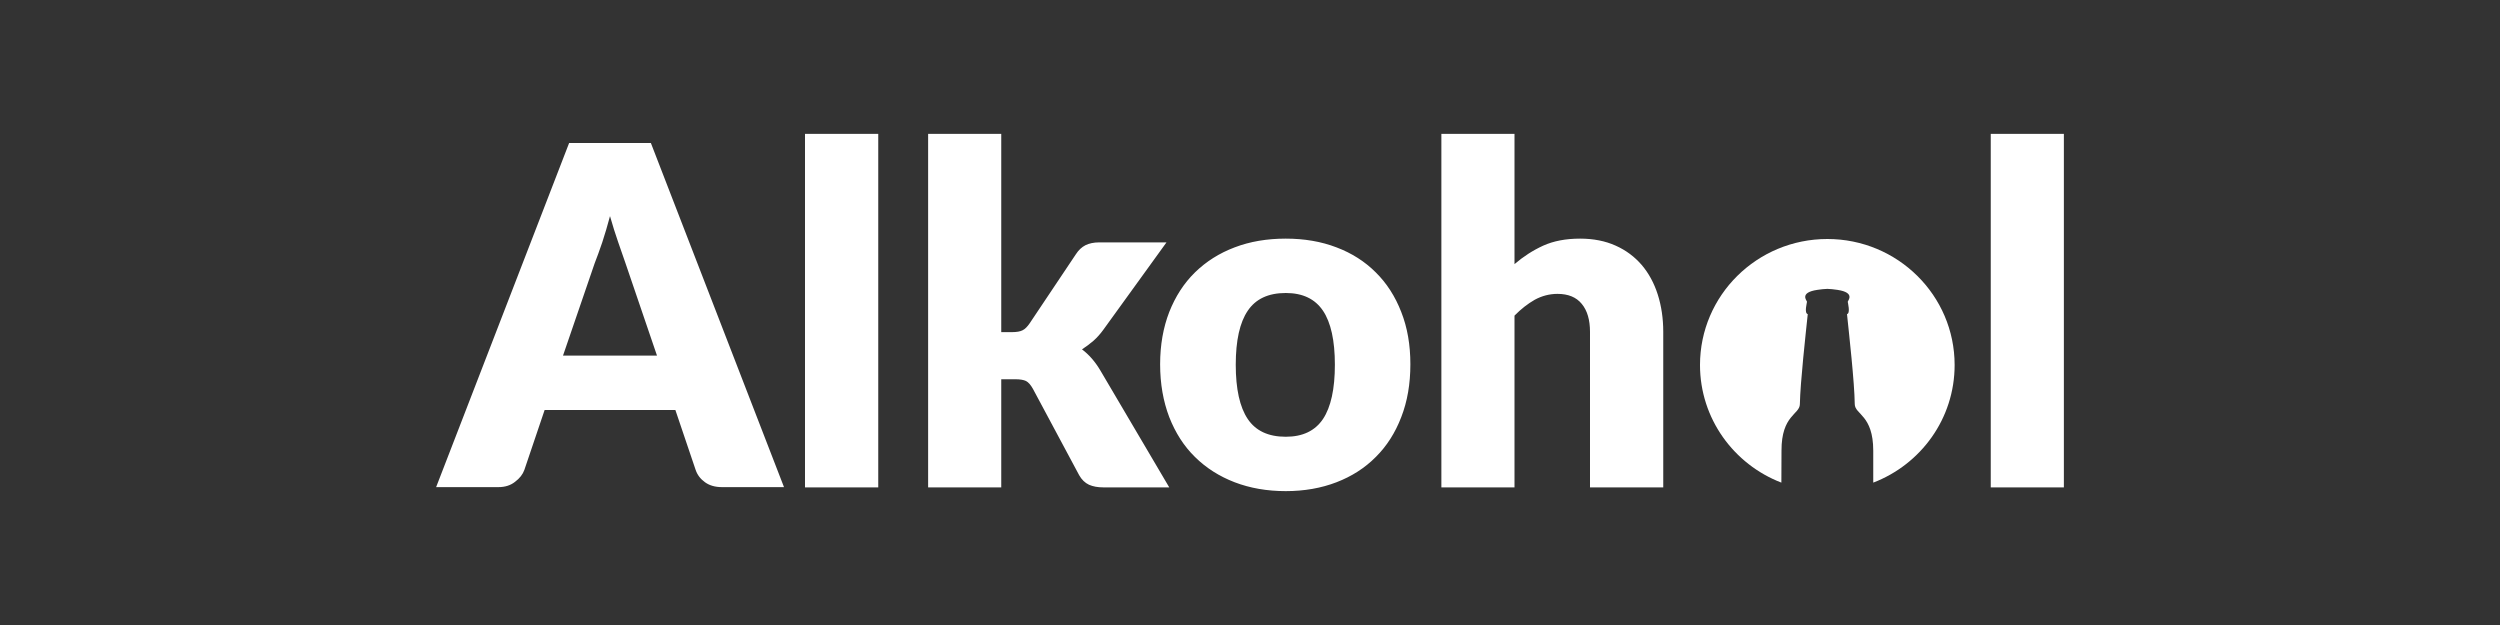
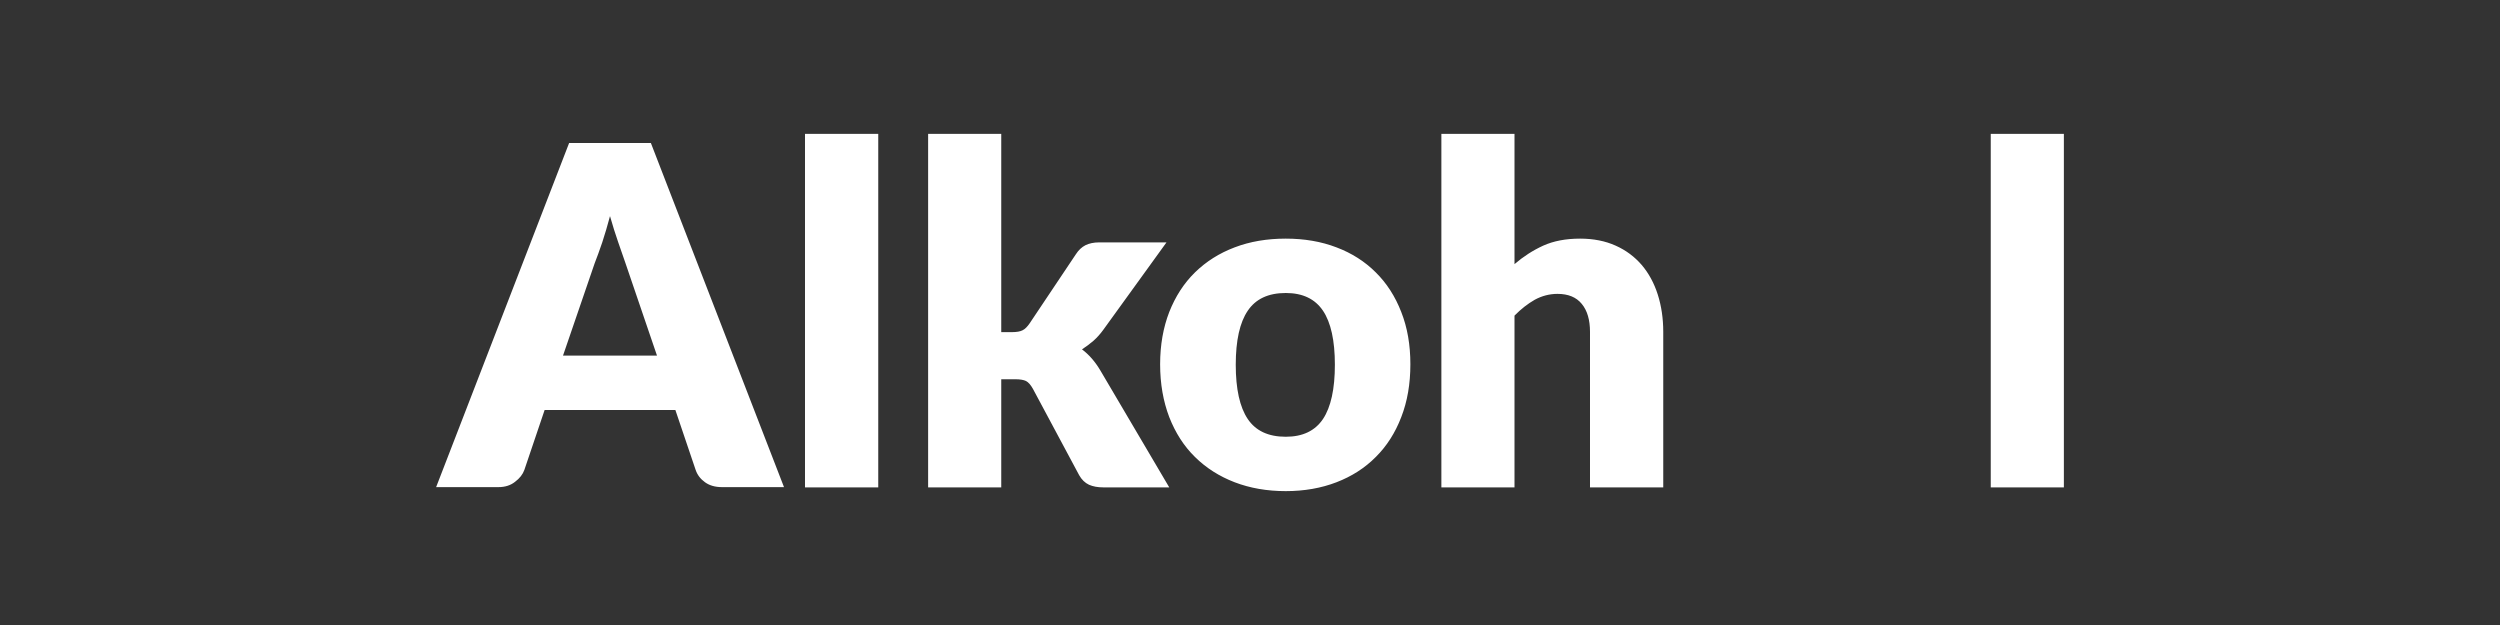
<svg xmlns="http://www.w3.org/2000/svg" viewBox="0 0 20000 5000" style="shape-rendering:geometricPrecision; text-rendering:geometricPrecision; image-rendering:optimizeQuality; fill-rule:evenodd; clip-rule:evenodd" version="1.1" height="50mm" width="200mm" xml:space="preserve">
  <rect x="0" y="0" width="20000" height="5000" fill="#333333" stroke="none" />
  <defs>
    <style type="text/css">
   
    .fil0 {fill:white}
    .fil1 {fill:white;fill-rule:nonzero}
   
  </style>
  </defs>
  <g id="Warstwa_x0020_1">
    <g id="_272071888">
-       <path d="M14619 1912c562,0 1018,451 1018,1008 0,429 -270,795 -651,941 0,-130 0,-227 0,-255 0,-287 -147,-289 -148,-373 -2,-174 -46,-565 -62,-720 29,-7 6,-92 6,-99 0,-8 64,-73 -82,-95 -31,-5 -58,-7 -81,-8l0 1618 0 0 0 0 0 -1618c-24,1 -51,3 -81,8 -147,22 -82,87 -82,95 0,7 -24,92 6,99 -16,155 -60,546 -63,720 -1,84 -148,86 -147,373 0,28 -1,125 -1,255 -380,-146 -651,-512 -651,-941 0,-557 456,-1008 1019,-1008z" class="fil0" />
      <path d="M6272 3897l-495 0c-56,0 -101,-13 -137,-39 -36,-26 -61,-58 -75,-99l-162 -479 -1046 0 -162 479c-13,36 -37,67 -74,95 -36,29 -81,43 -134,43l-498 0 1064 -2753 654 0 1065 2753zm-1768 -1052l752 0 -253 -742c-17,-47 -35,-103 -58,-167 -22,-63 -44,-133 -65,-207 -20,76 -41,145 -62,210 -22,64 -42,120 -61,168l-253 738zm2522 -1774l0 2828 -586 0 0 -2828 586 0zm984 0l0 1586 87 0c36,0 65,-5 84,-15 20,-10 38,-29 56,-55l370 -553c21,-33 47,-57 76,-72 30,-15 67,-23 112,-23l537 0 -506 700c-24,33 -50,62 -78,87 -29,25 -60,48 -92,69 56,42 105,98 147,169l551 935 -528 0c-44,0 -82,-7 -114,-21 -32,-15 -59,-41 -79,-77l-370 -691c-18,-32 -36,-52 -55,-62 -19,-9 -47,-14 -85,-14l-113 0 0 865 -585 0 0 -2828 585 0zm2276 838c148,0 284,23 406,70 122,46 227,113 314,200 88,87 156,193 204,317 49,124 73,263 73,418 0,157 -24,297 -73,423 -48,125 -116,232 -204,319 -87,88 -192,155 -314,202 -122,47 -258,71 -406,71 -150,0 -286,-24 -409,-71 -122,-47 -228,-114 -317,-202 -89,-87 -157,-194 -206,-319 -48,-126 -73,-266 -73,-423 0,-155 25,-294 73,-418 49,-124 117,-230 206,-317 89,-87 195,-154 317,-200 123,-47 259,-70 409,-70zm0 1585c135,0 234,-47 298,-142 63,-95 95,-240 95,-434 0,-194 -32,-338 -95,-432 -64,-95 -163,-142 -298,-142 -139,0 -240,47 -304,142 -64,94 -96,238 -96,432 0,194 32,339 96,434 64,95 165,142 304,142zm1245 405l0 -2828 585 0 0 1042c71,-61 147,-110 230,-148 82,-37 180,-56 295,-56 107,0 202,19 284,56 83,37 152,89 209,155 56,66 99,145 128,236 29,91 44,191 44,298l0 1245 -586 0 0 -1244c0,-96 -22,-171 -66,-224 -44,-54 -109,-80 -194,-80 -64,0 -125,16 -182,47 -56,32 -110,74 -162,127l0 1374 -585 0zm4980 -2828l0 2828 -585 0 0 -2828 585 0z" class="fil1" />
    </g>
  </g>
</svg>